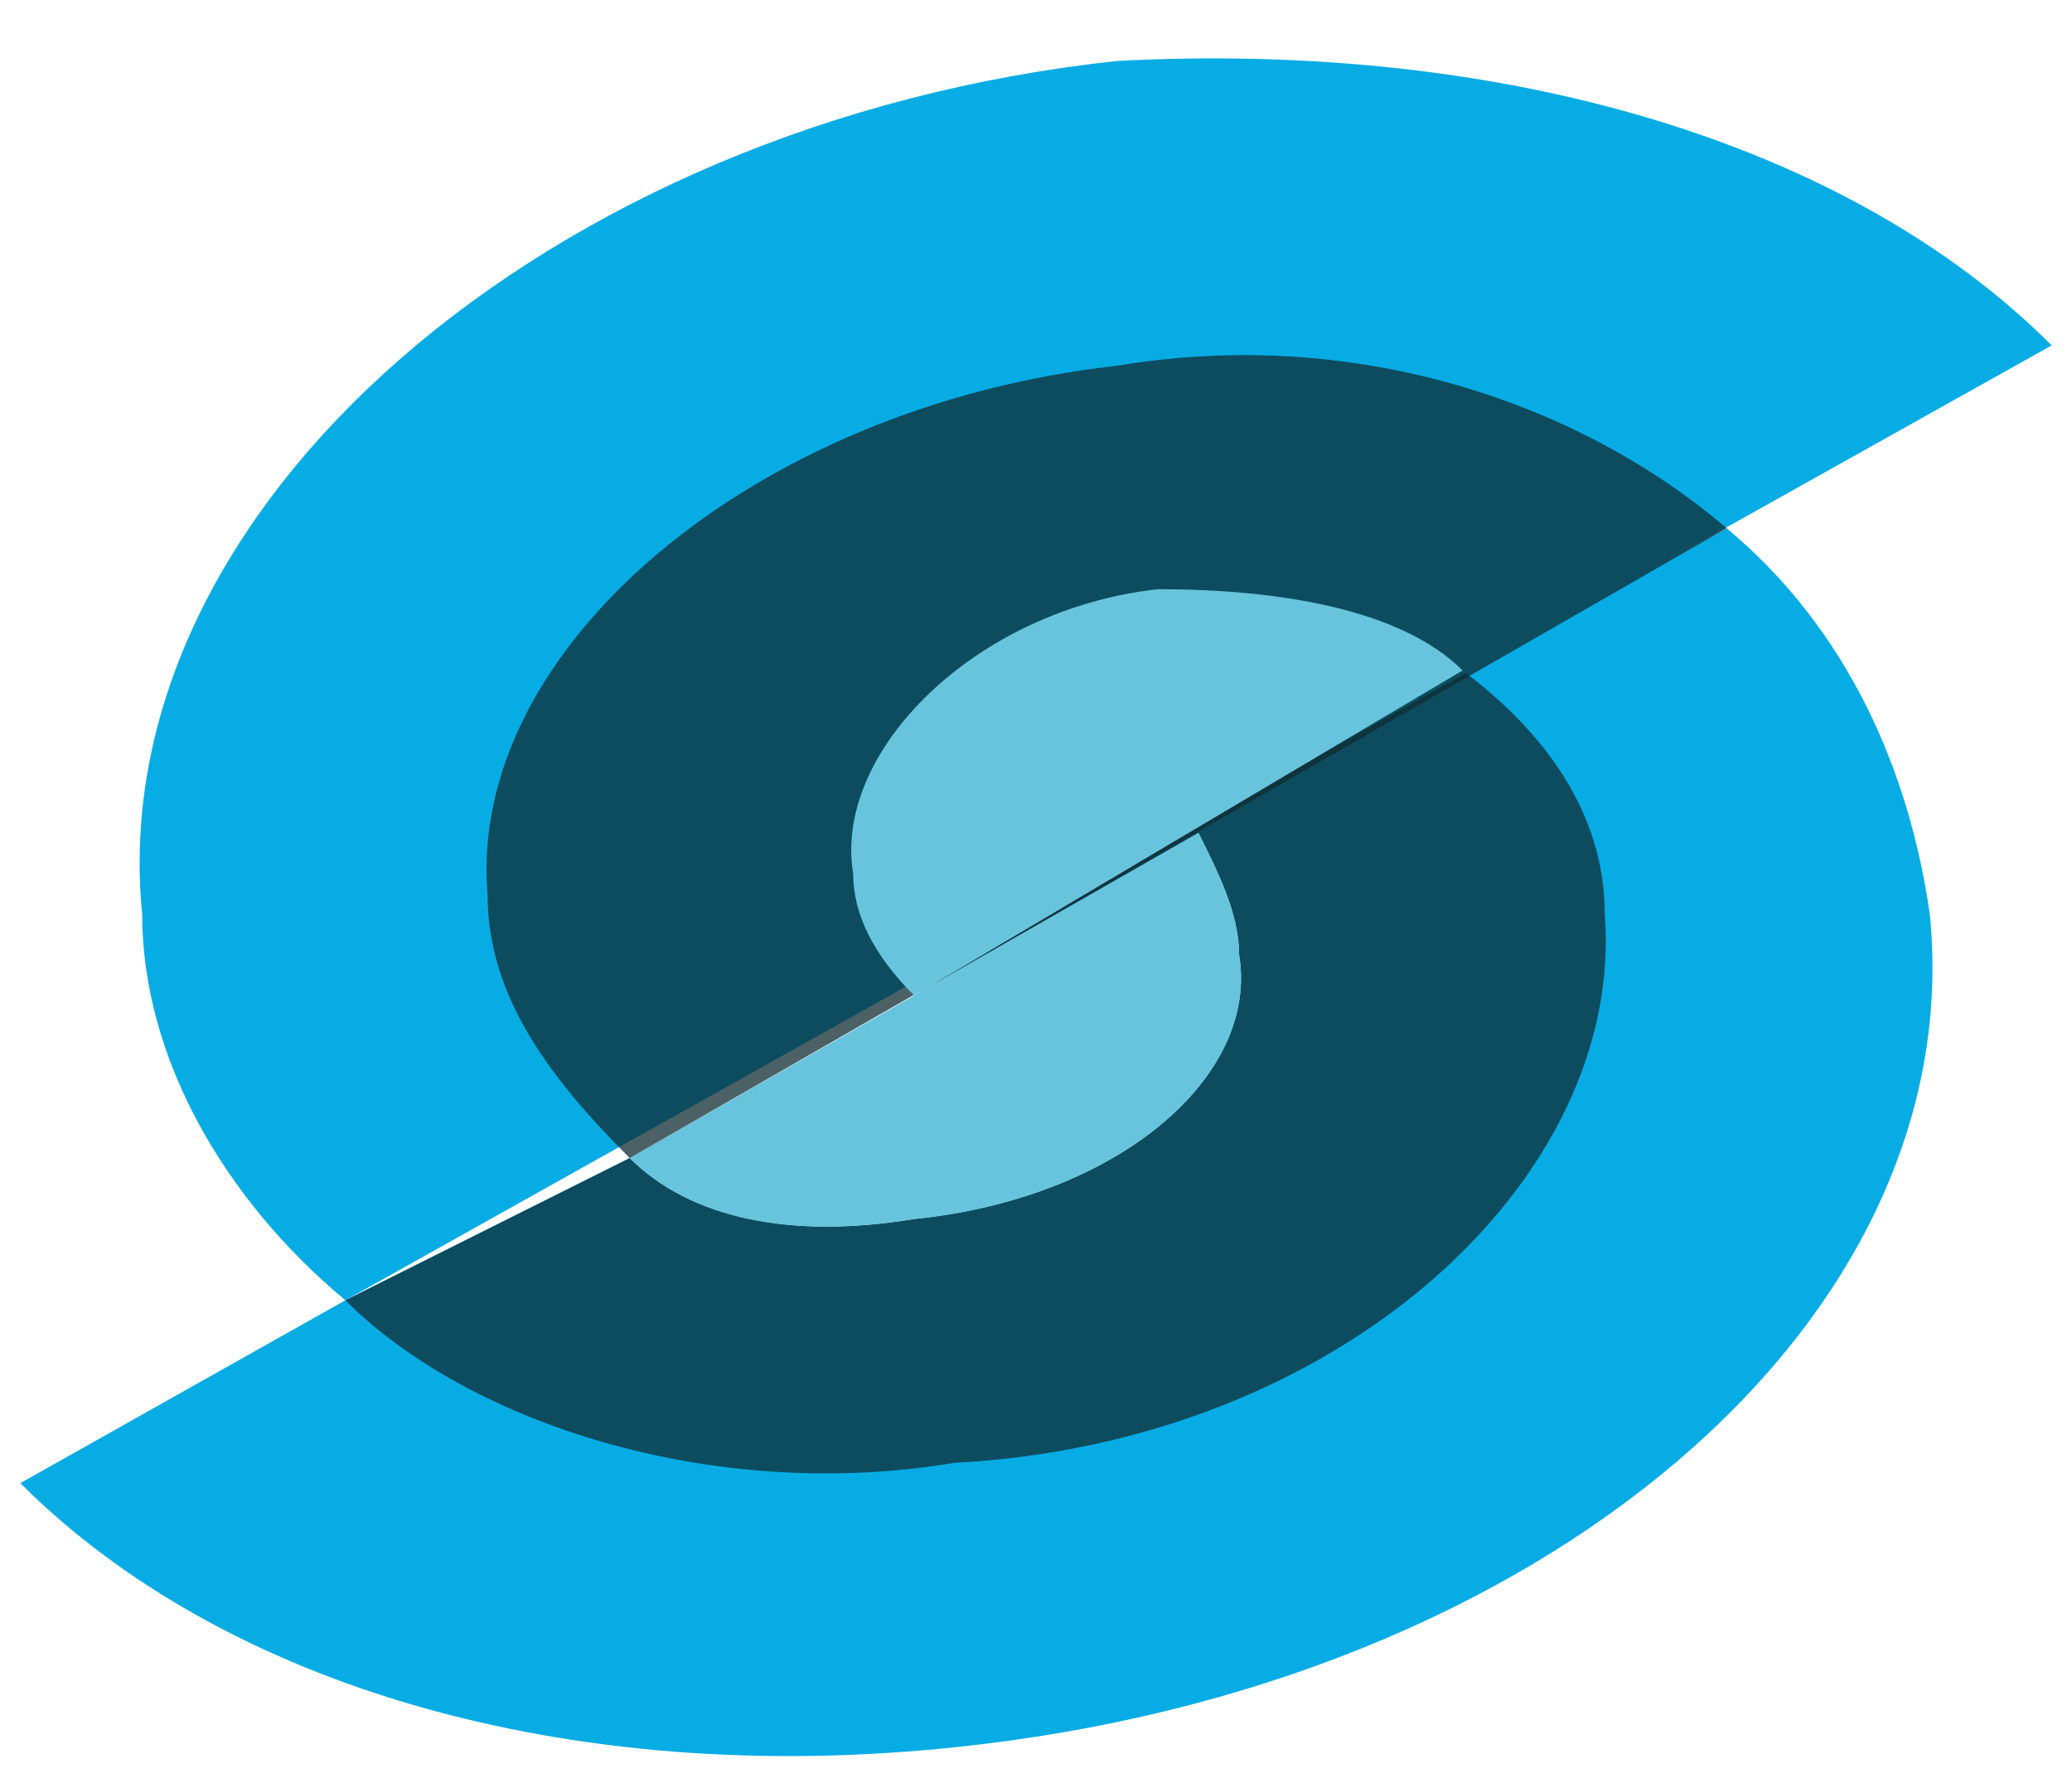
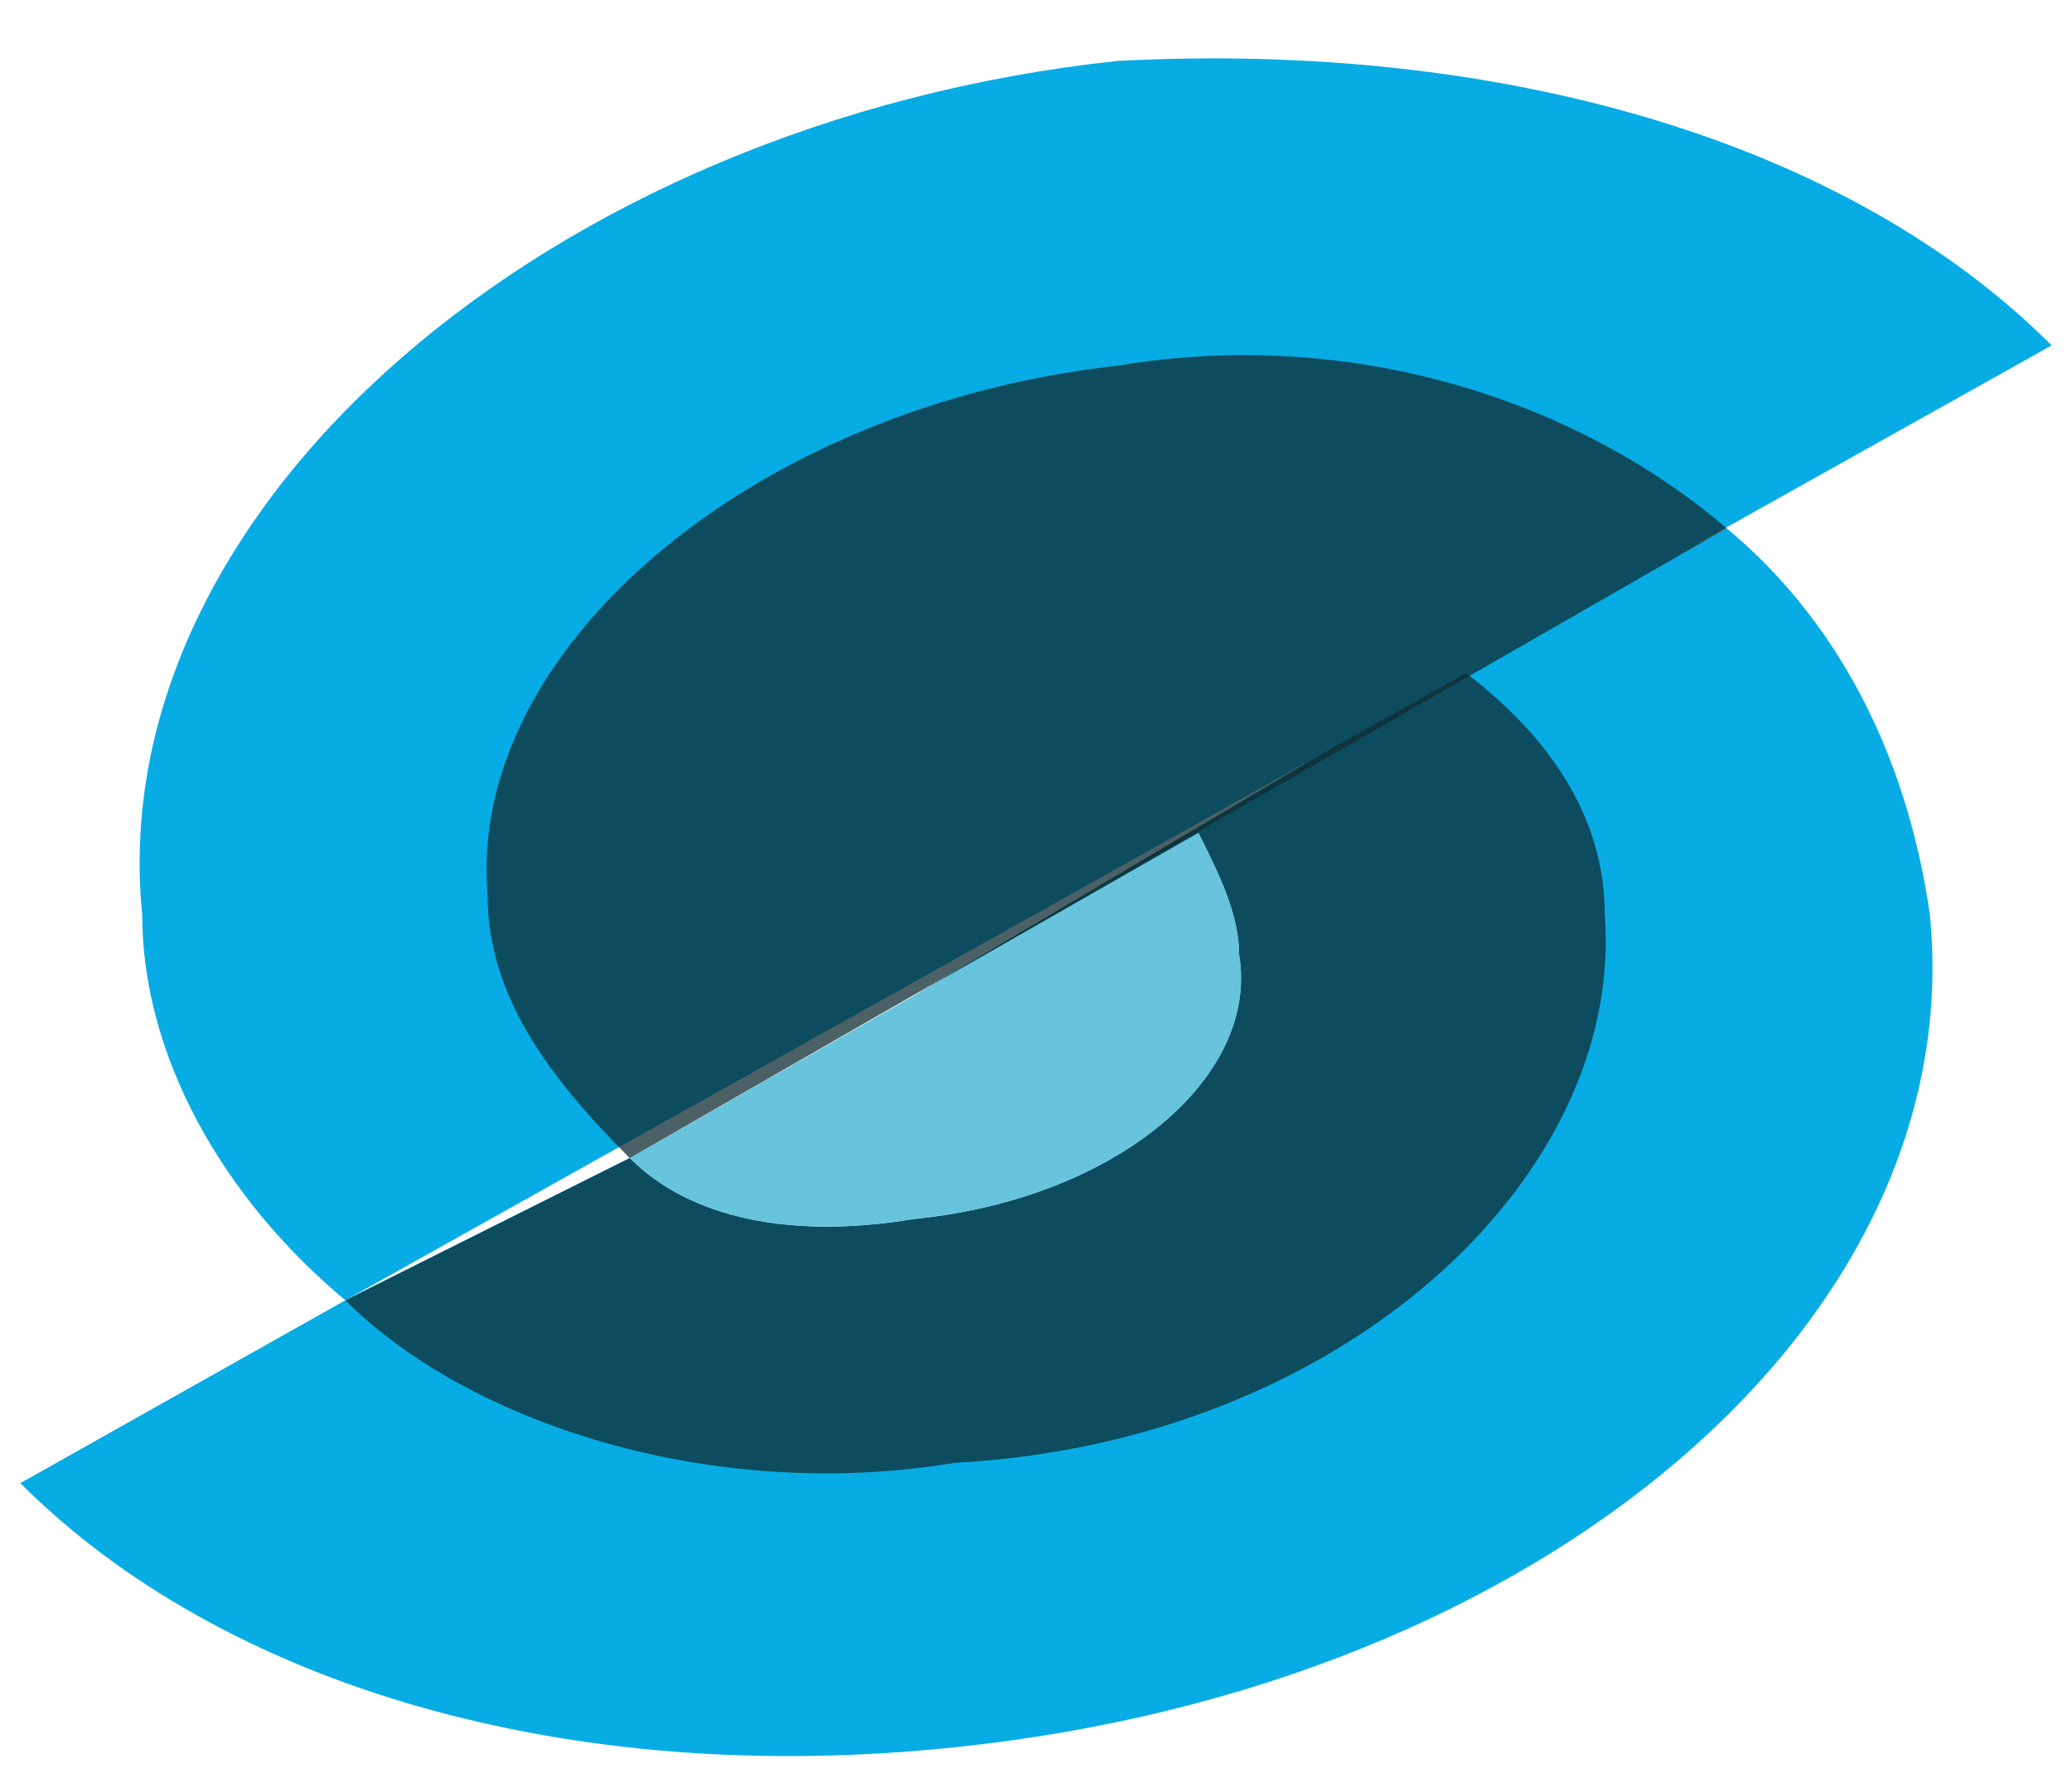
<svg xmlns="http://www.w3.org/2000/svg" version="1.1" id="Layer_1" x="0px" y="0px" viewBox="0 0 10.2 8.8" style="enable-background:new 0 0 10.2 8.8;" xml:space="preserve">
  <style type="text/css">
	.st0{fill:#07ACE5;}
	.st1{opacity:0.75;fill:#0F2C33;enable-background:new    ;}
	.st2{fill:#68C4DD;}
</style>
  <path class="st0" d="M9.5,4.5c-0.1-0.7-0.4-1.4-1-1.9c0,0,0,0,0,0L7.2,3.3h0L4.5,4.9L3.1,5.7h0L1.7,6.4L0.1,7.3c1,1,2.7,1.5,4.6,1.3  C7.6,8.3,9.7,6.5,9.5,4.5L9.5,4.5z M3.1,5.7l2.8-1.6C6,4.3,6.1,4.5,6.1,4.7C6.2,5.3,5.5,5.9,4.5,6C3.9,6.1,3.4,6,3.1,5.7L3.1,5.7z" />
  <path class="st1" d="M7.9,4.5c0-0.5-0.3-0.9-0.7-1.2l0,0h0L4.5,4.9L3.1,5.7h0L1.7,6.4c0.6,0.6,1.8,1,3,0.8C6.6,7.1,8,5.8,7.9,4.5z   M4.5,6C3.9,6.1,3.4,6,3.1,5.7l2.8-1.6C6,4.3,6.1,4.5,6.1,4.7C6.2,5.3,5.5,5.9,4.5,6L4.5,6z" />
  <path class="st2" d="M4.5,6C3.9,6.1,3.4,6,3.1,5.7l2.8-1.6C6,4.3,6.1,4.5,6.1,4.7C6.2,5.3,5.5,5.9,4.5,6L4.5,6z" />
  <path class="st0" d="M10.1,1.7L1.7,6.4c-0.6-0.5-1-1.2-1-1.9c-0.2-2,2-3.9,4.8-4.2C7.4,0.2,9.1,0.7,10.1,1.7L10.1,1.7z" />
  <path class="st1" d="M8.5,2.6L3.1,5.7C2.7,5.3,2.4,4.9,2.4,4.4C2.3,3.2,3.7,2,5.5,1.8C6.7,1.6,7.8,2,8.5,2.6z" />
-   <path class="st2" d="M4.2,4.3C4.1,3.7,4.8,3,5.7,2.9C6.3,2.9,6.9,3,7.2,3.3L4.5,4.9C4.3,4.7,4.2,4.5,4.2,4.3L4.2,4.3z" />
</svg>